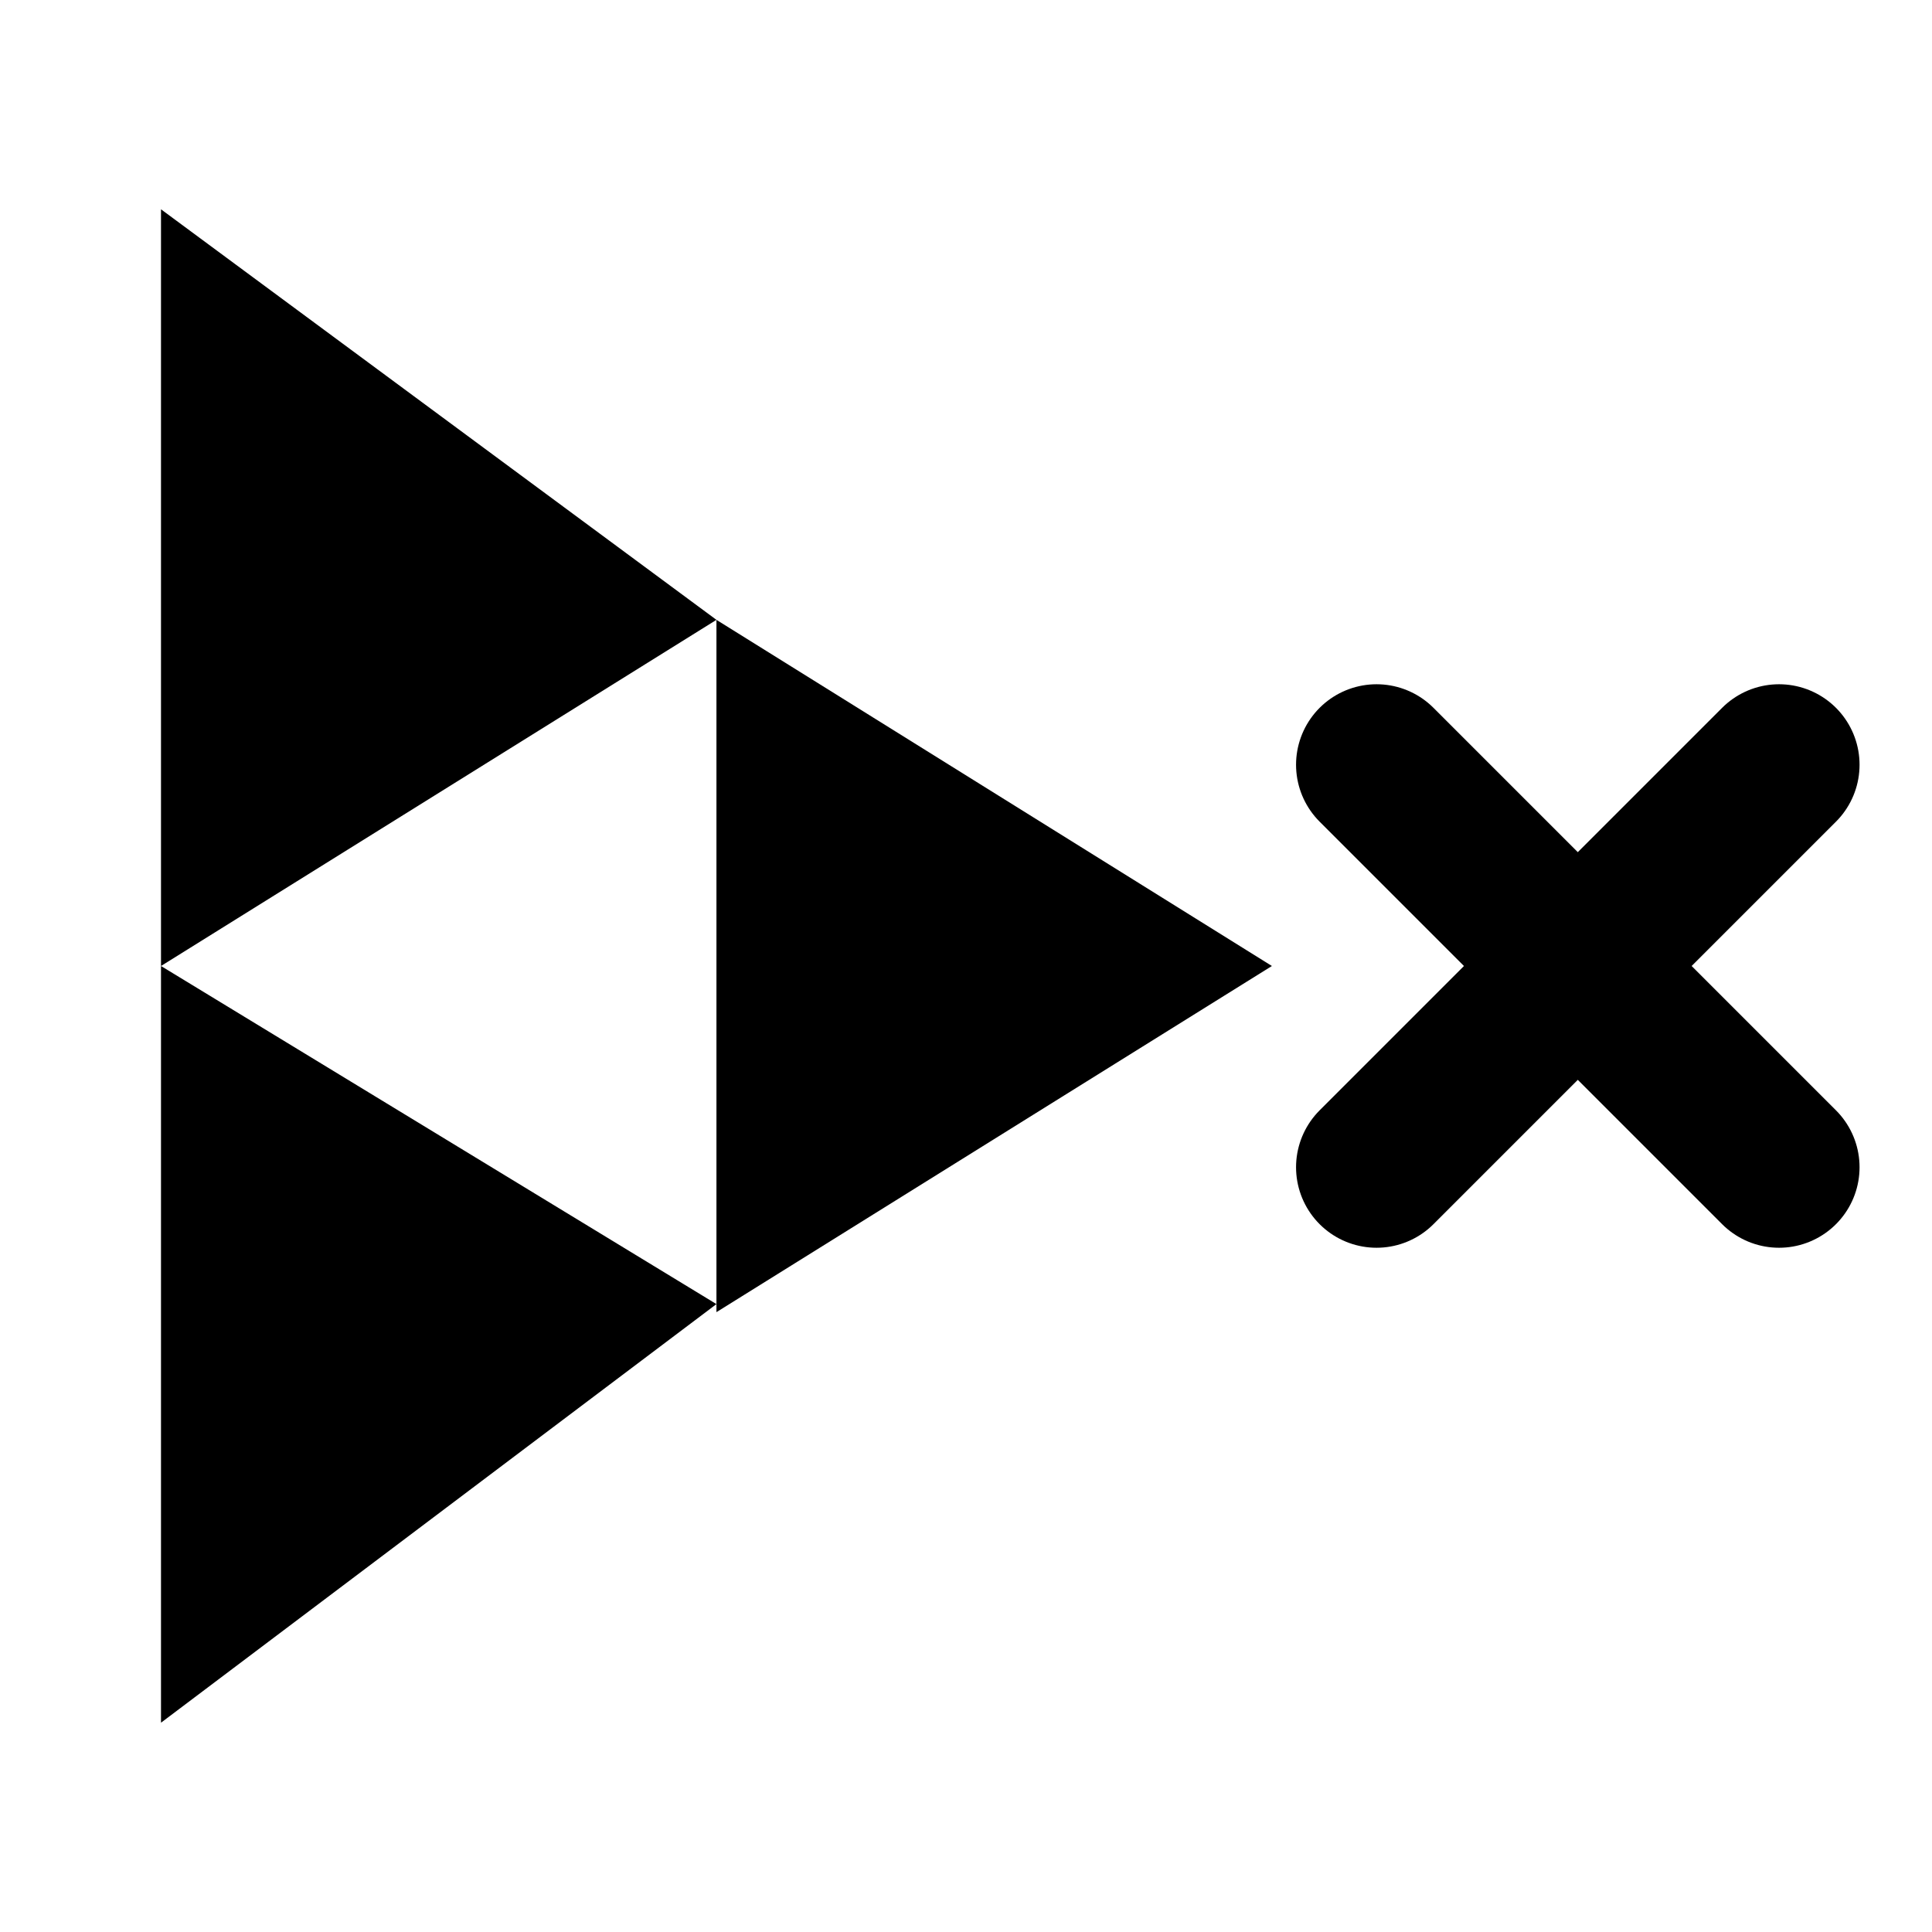
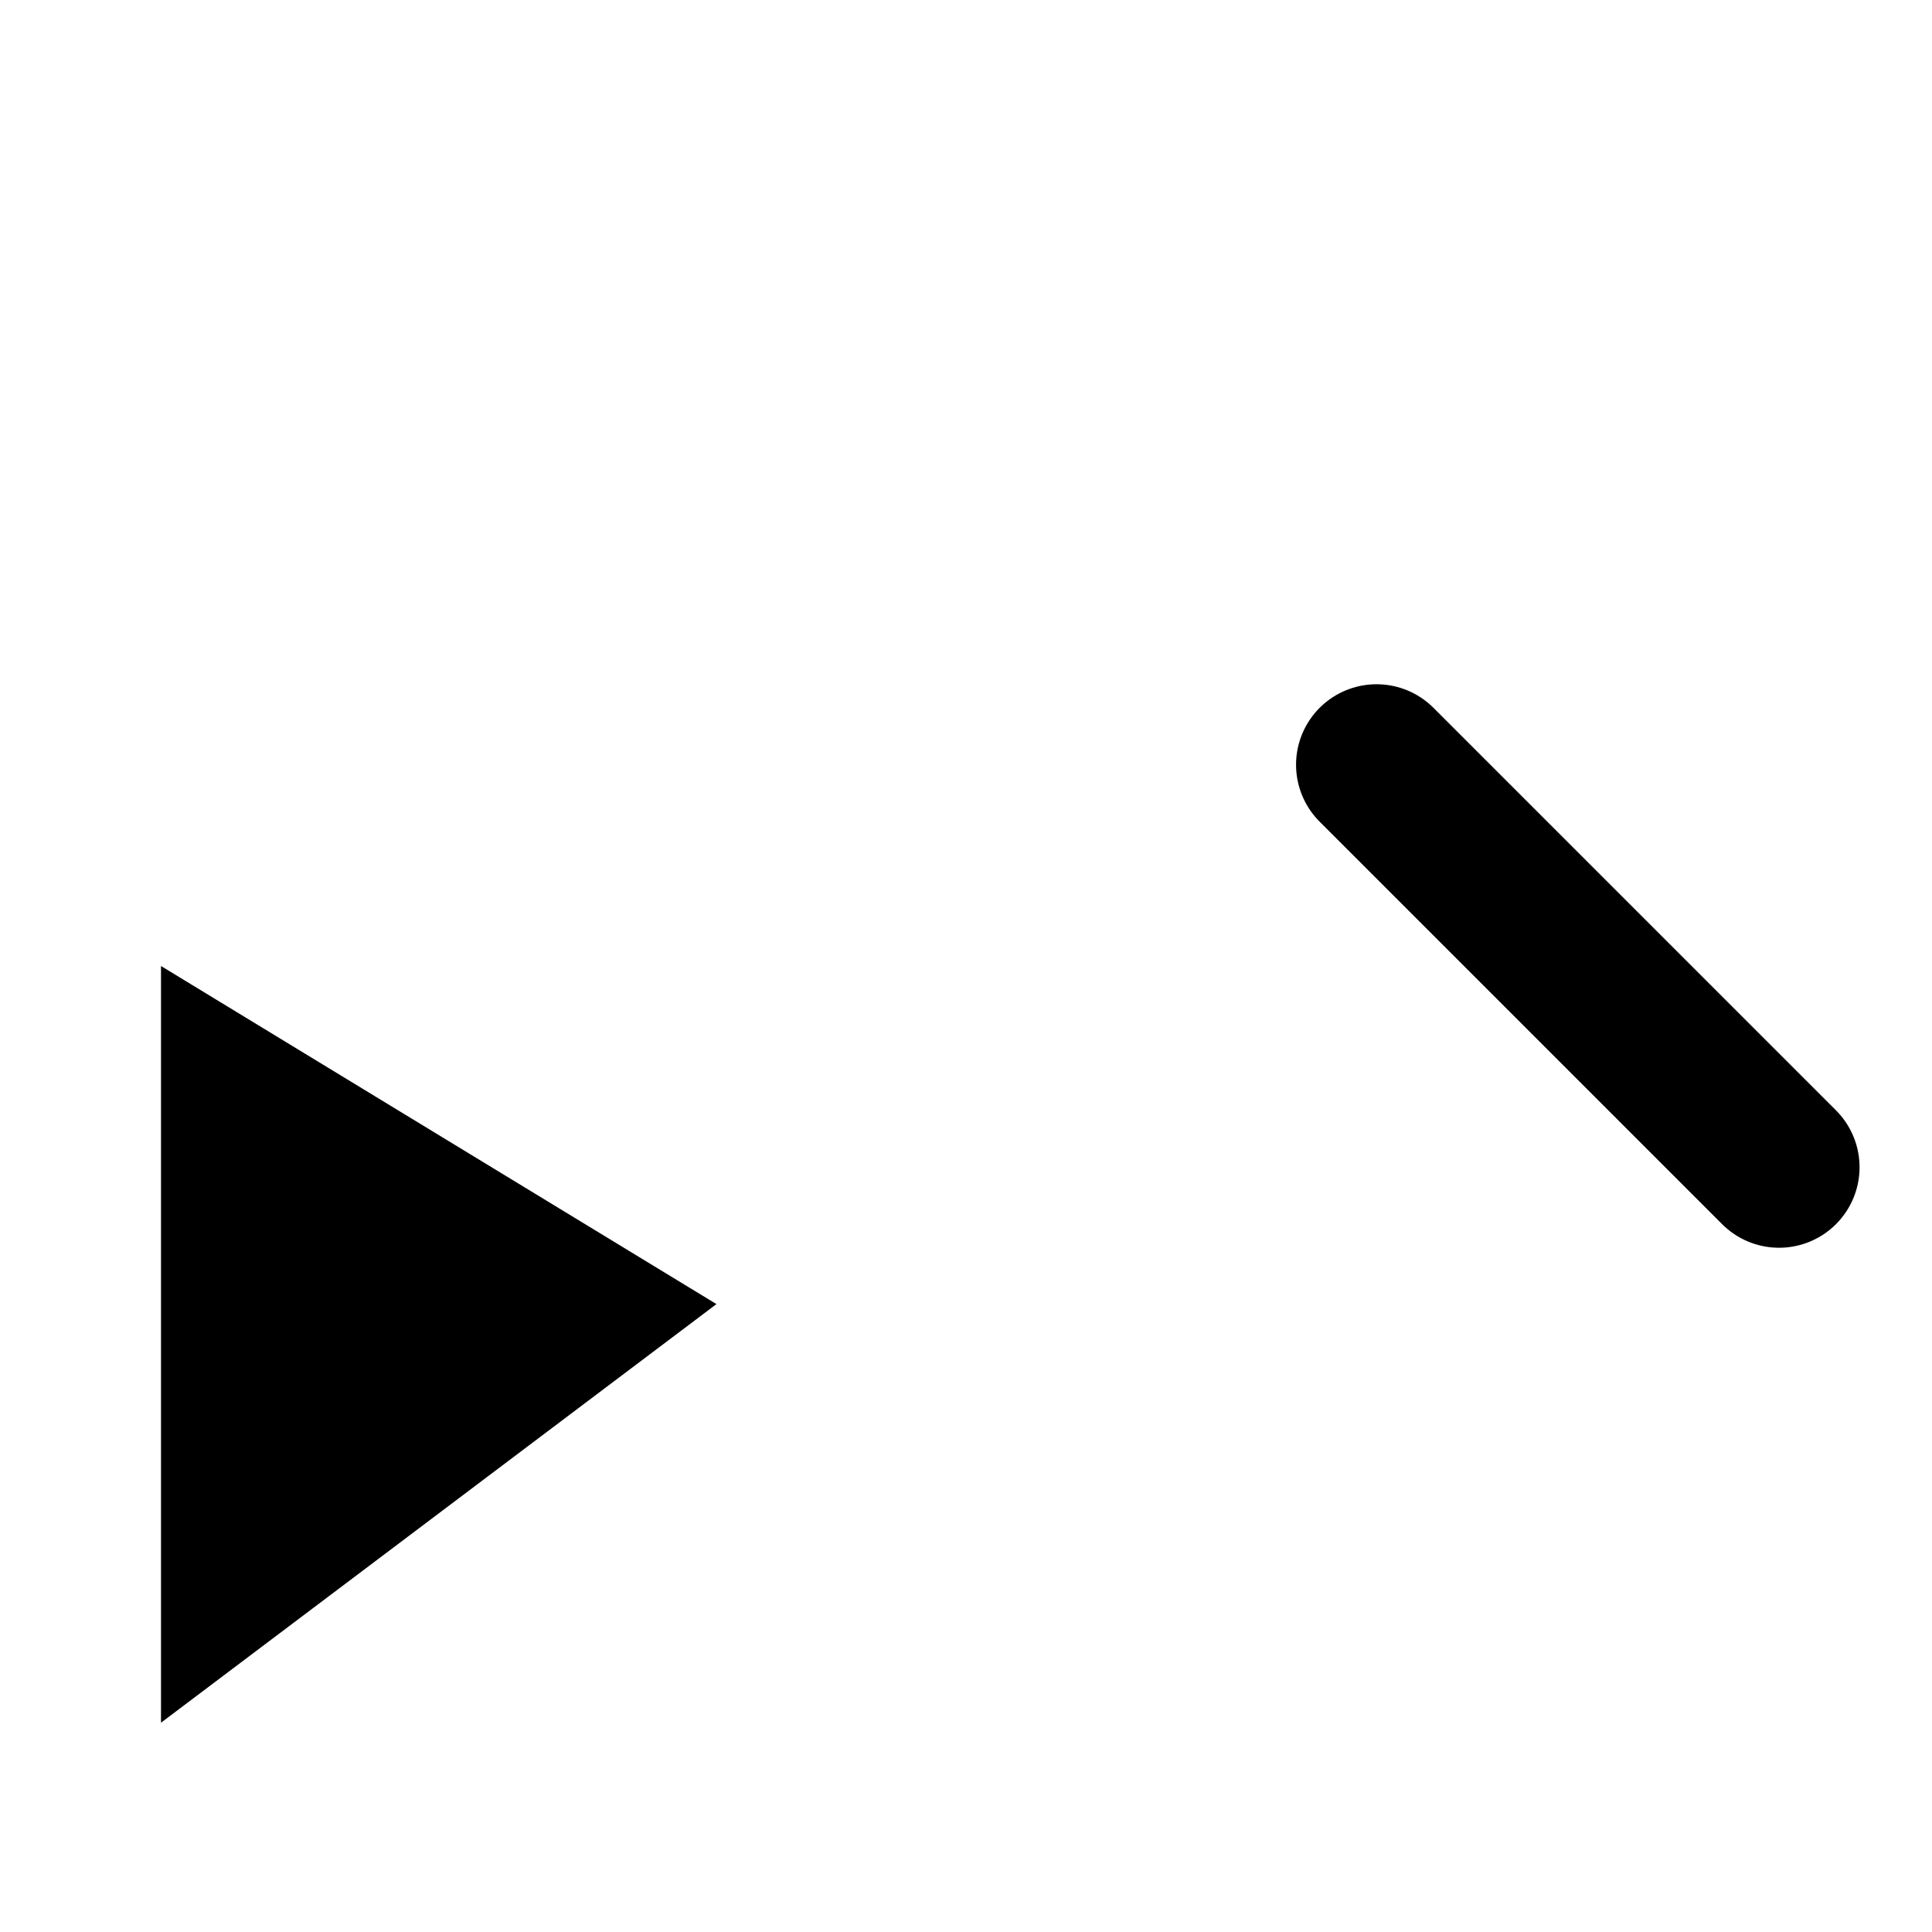
<svg xmlns="http://www.w3.org/2000/svg" viewBox="0 0 24 24">
  <style type="text/css">
	.st0{fill:none;stroke:currentColor;stroke-width:2;stroke-linecap:round;stroke-linejoin:round;}
	.st1{fill:currentColor;}
</style>
  <line class="st0" x1="17.1" y1="9.5" x2="22.1" y2="14.5" />
-   <line class="st0" x1="22.1" y1="9.5" x2="17.1" y2="14.5" />
  <g>
    <g>
      <g>
-         <path class="st1" d="M2,2.6V12l6.9-4.3" />
        <path class="st1" d="M2,12v9.4l6.9-5.2" />
-         <path class="st1" d="M8.9,7.7v8.6l6.9-4.3" />
+         <path class="st1" d="M8.9,7.7v8.6" />
      </g>
    </g>
  </g>
</svg>